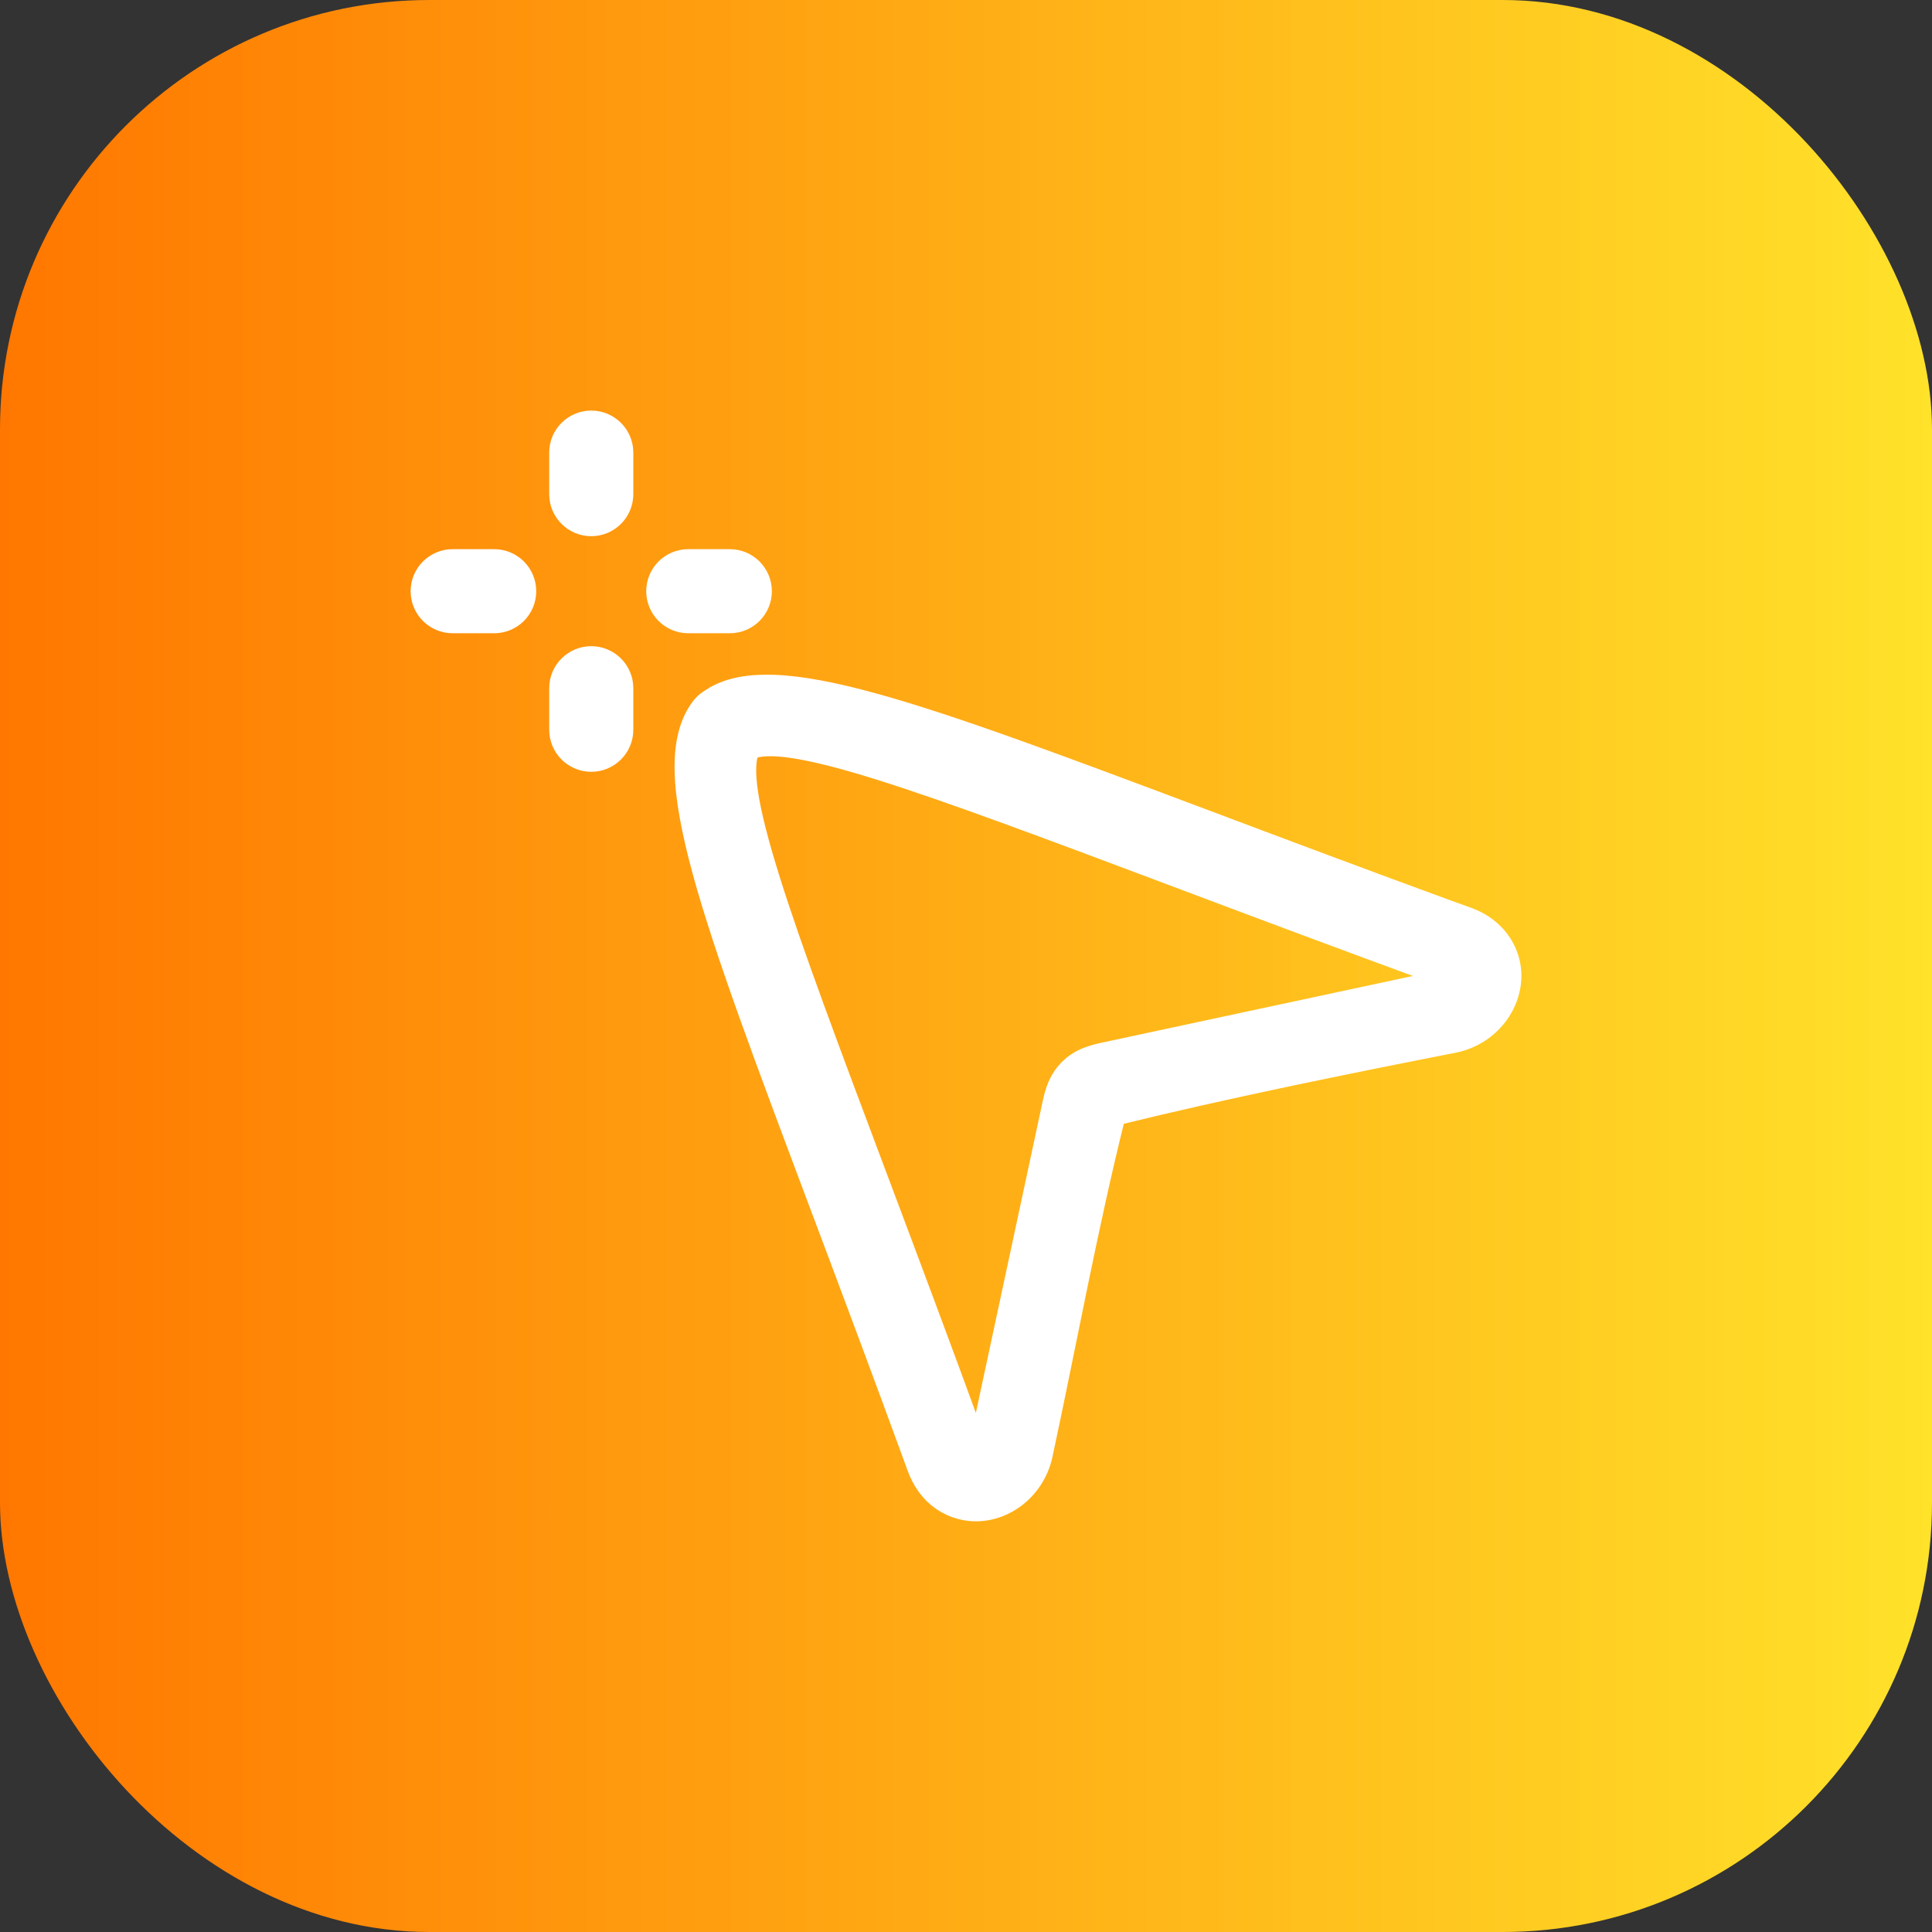
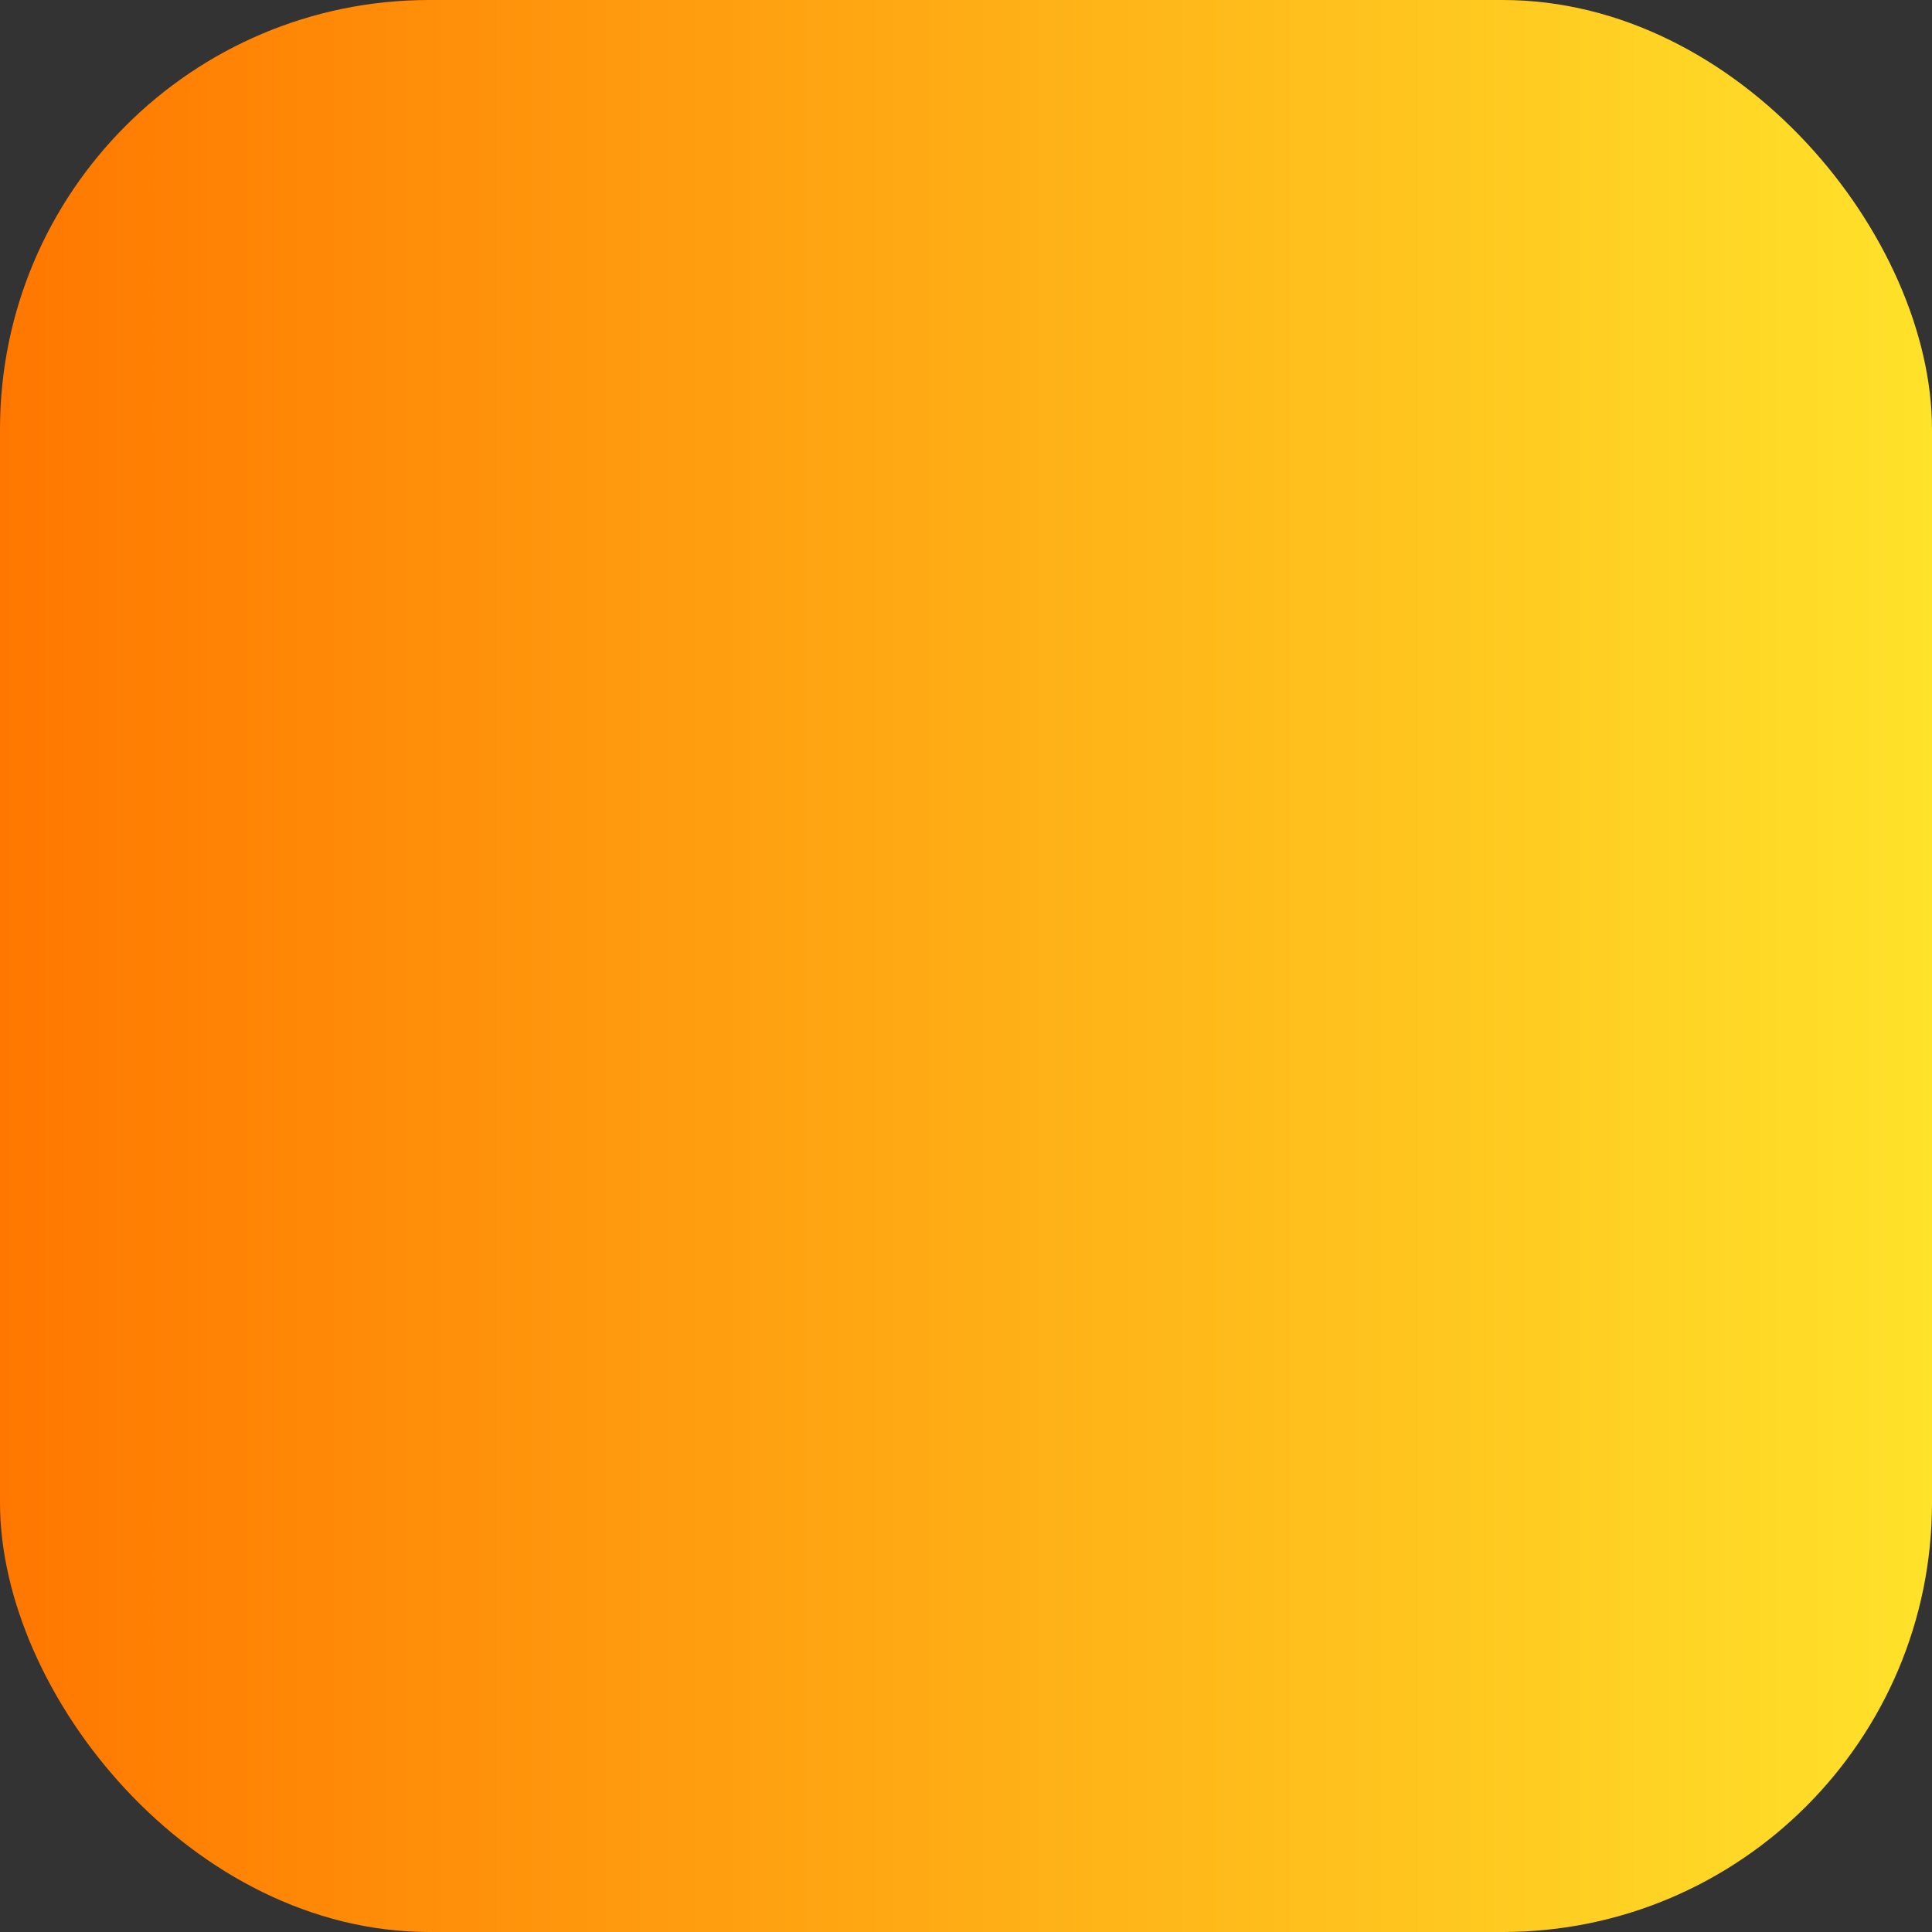
<svg xmlns="http://www.w3.org/2000/svg" width="60" height="60" viewBox="0 0 60 60" fill="none">
  <rect x="0" y="0" width="60" height="60" fill="#333333" stroke="none" />
  <rect width="60" height="60" rx="13.333" fill="url(#paint0_linear_4976_425)" />
-   <path d="M24.019 21.206C24.865 21.234 25.899 21.434 27.14 21.775C29.621 22.457 32.99 23.724 37.447 25.398C39.747 26.264 42.352 27.242 45.266 28.309L45.267 28.307L45.593 28.424C46.133 28.62 46.516 28.958 46.748 29.364C46.932 29.686 47.011 30.037 46.997 30.384L46.985 30.533C46.947 30.851 46.833 31.163 46.656 31.437L46.577 31.552C46.264 31.976 45.786 32.312 45.201 32.439L45.196 32.44C41.793 33.108 38.056 33.866 34.695 34.692C33.846 38.09 33.183 41.738 32.44 45.196C32.313 45.782 31.978 46.262 31.553 46.576H31.553C31.251 46.797 30.9 46.941 30.534 46.984H30.532C30.145 47.027 29.742 46.959 29.372 46.752C28.961 46.523 28.625 46.141 28.426 45.596V45.595L28.411 45.557V45.556C27.302 42.518 26.285 39.812 25.391 37.433C23.705 32.947 22.433 29.563 21.755 27.079C21.416 25.836 21.221 24.803 21.201 23.959C21.181 23.116 21.335 22.434 21.723 21.924L21.724 21.923C21.795 21.832 21.877 21.754 21.971 21.691L22.174 21.562C22.663 21.287 23.28 21.181 24.019 21.206ZM24.593 23.291C23.965 23.199 23.564 23.227 23.327 23.328C23.226 23.564 23.198 23.965 23.289 24.591C23.387 25.265 23.614 26.148 23.961 27.26C24.655 29.483 25.819 32.581 27.363 36.689C28.249 39.046 29.257 41.727 30.367 44.771C30.369 44.766 30.373 44.762 30.374 44.756L32.629 34.238C32.669 34.044 32.72 33.874 32.783 33.719L32.784 33.716L32.844 33.586C32.909 33.459 32.988 33.339 33.088 33.23L33.145 33.166L33.154 33.157L33.28 33.044C33.411 32.937 33.557 32.852 33.718 32.786L33.723 32.784C33.89 32.72 34.054 32.672 34.236 32.632H34.237L44.754 30.377H44.755C44.761 30.375 44.766 30.371 44.771 30.37C41.732 29.259 39.057 28.255 36.702 27.369C32.589 25.823 29.488 24.657 27.264 23.962C26.151 23.615 25.267 23.389 24.593 23.291ZM18.362 20.318C18.945 20.318 19.418 20.791 19.418 21.373V22.664C19.418 23.246 18.945 23.719 18.362 23.719C17.779 23.719 17.306 23.246 17.306 22.664V21.373C17.306 20.791 17.779 20.318 18.362 20.318ZM15.348 17.305C15.93 17.305 16.403 17.778 16.403 18.361C16.403 18.944 15.93 19.416 15.348 19.416H14.057C13.475 19.416 13.002 18.944 13.002 18.361C13.002 17.778 13.475 17.305 14.057 17.305H15.348ZM22.665 17.305C23.248 17.305 23.72 17.778 23.721 18.361C23.721 18.944 23.248 19.416 22.665 19.416H21.375C20.792 19.416 20.319 18.944 20.319 18.361C20.319 17.778 20.792 17.305 21.375 17.305H22.665ZM18.362 13.001C18.945 13.001 19.418 13.473 19.418 14.056V15.346C19.418 15.929 18.945 16.402 18.362 16.402C17.779 16.402 17.306 15.929 17.306 15.346V14.056C17.306 13.473 17.779 13.001 18.362 13.001Z" fill="white" stroke="white" stroke-width="0.5" />
  <defs>
    <linearGradient id="paint0_linear_4976_425" x1="-0.006" y1="29.998" x2="60" y2="29.998" gradientUnits="userSpaceOnUse">
      <stop stop-color="#FF7700" />
      <stop offset="1" stop-color="#FFE22A" />
    </linearGradient>
  </defs>
</svg>